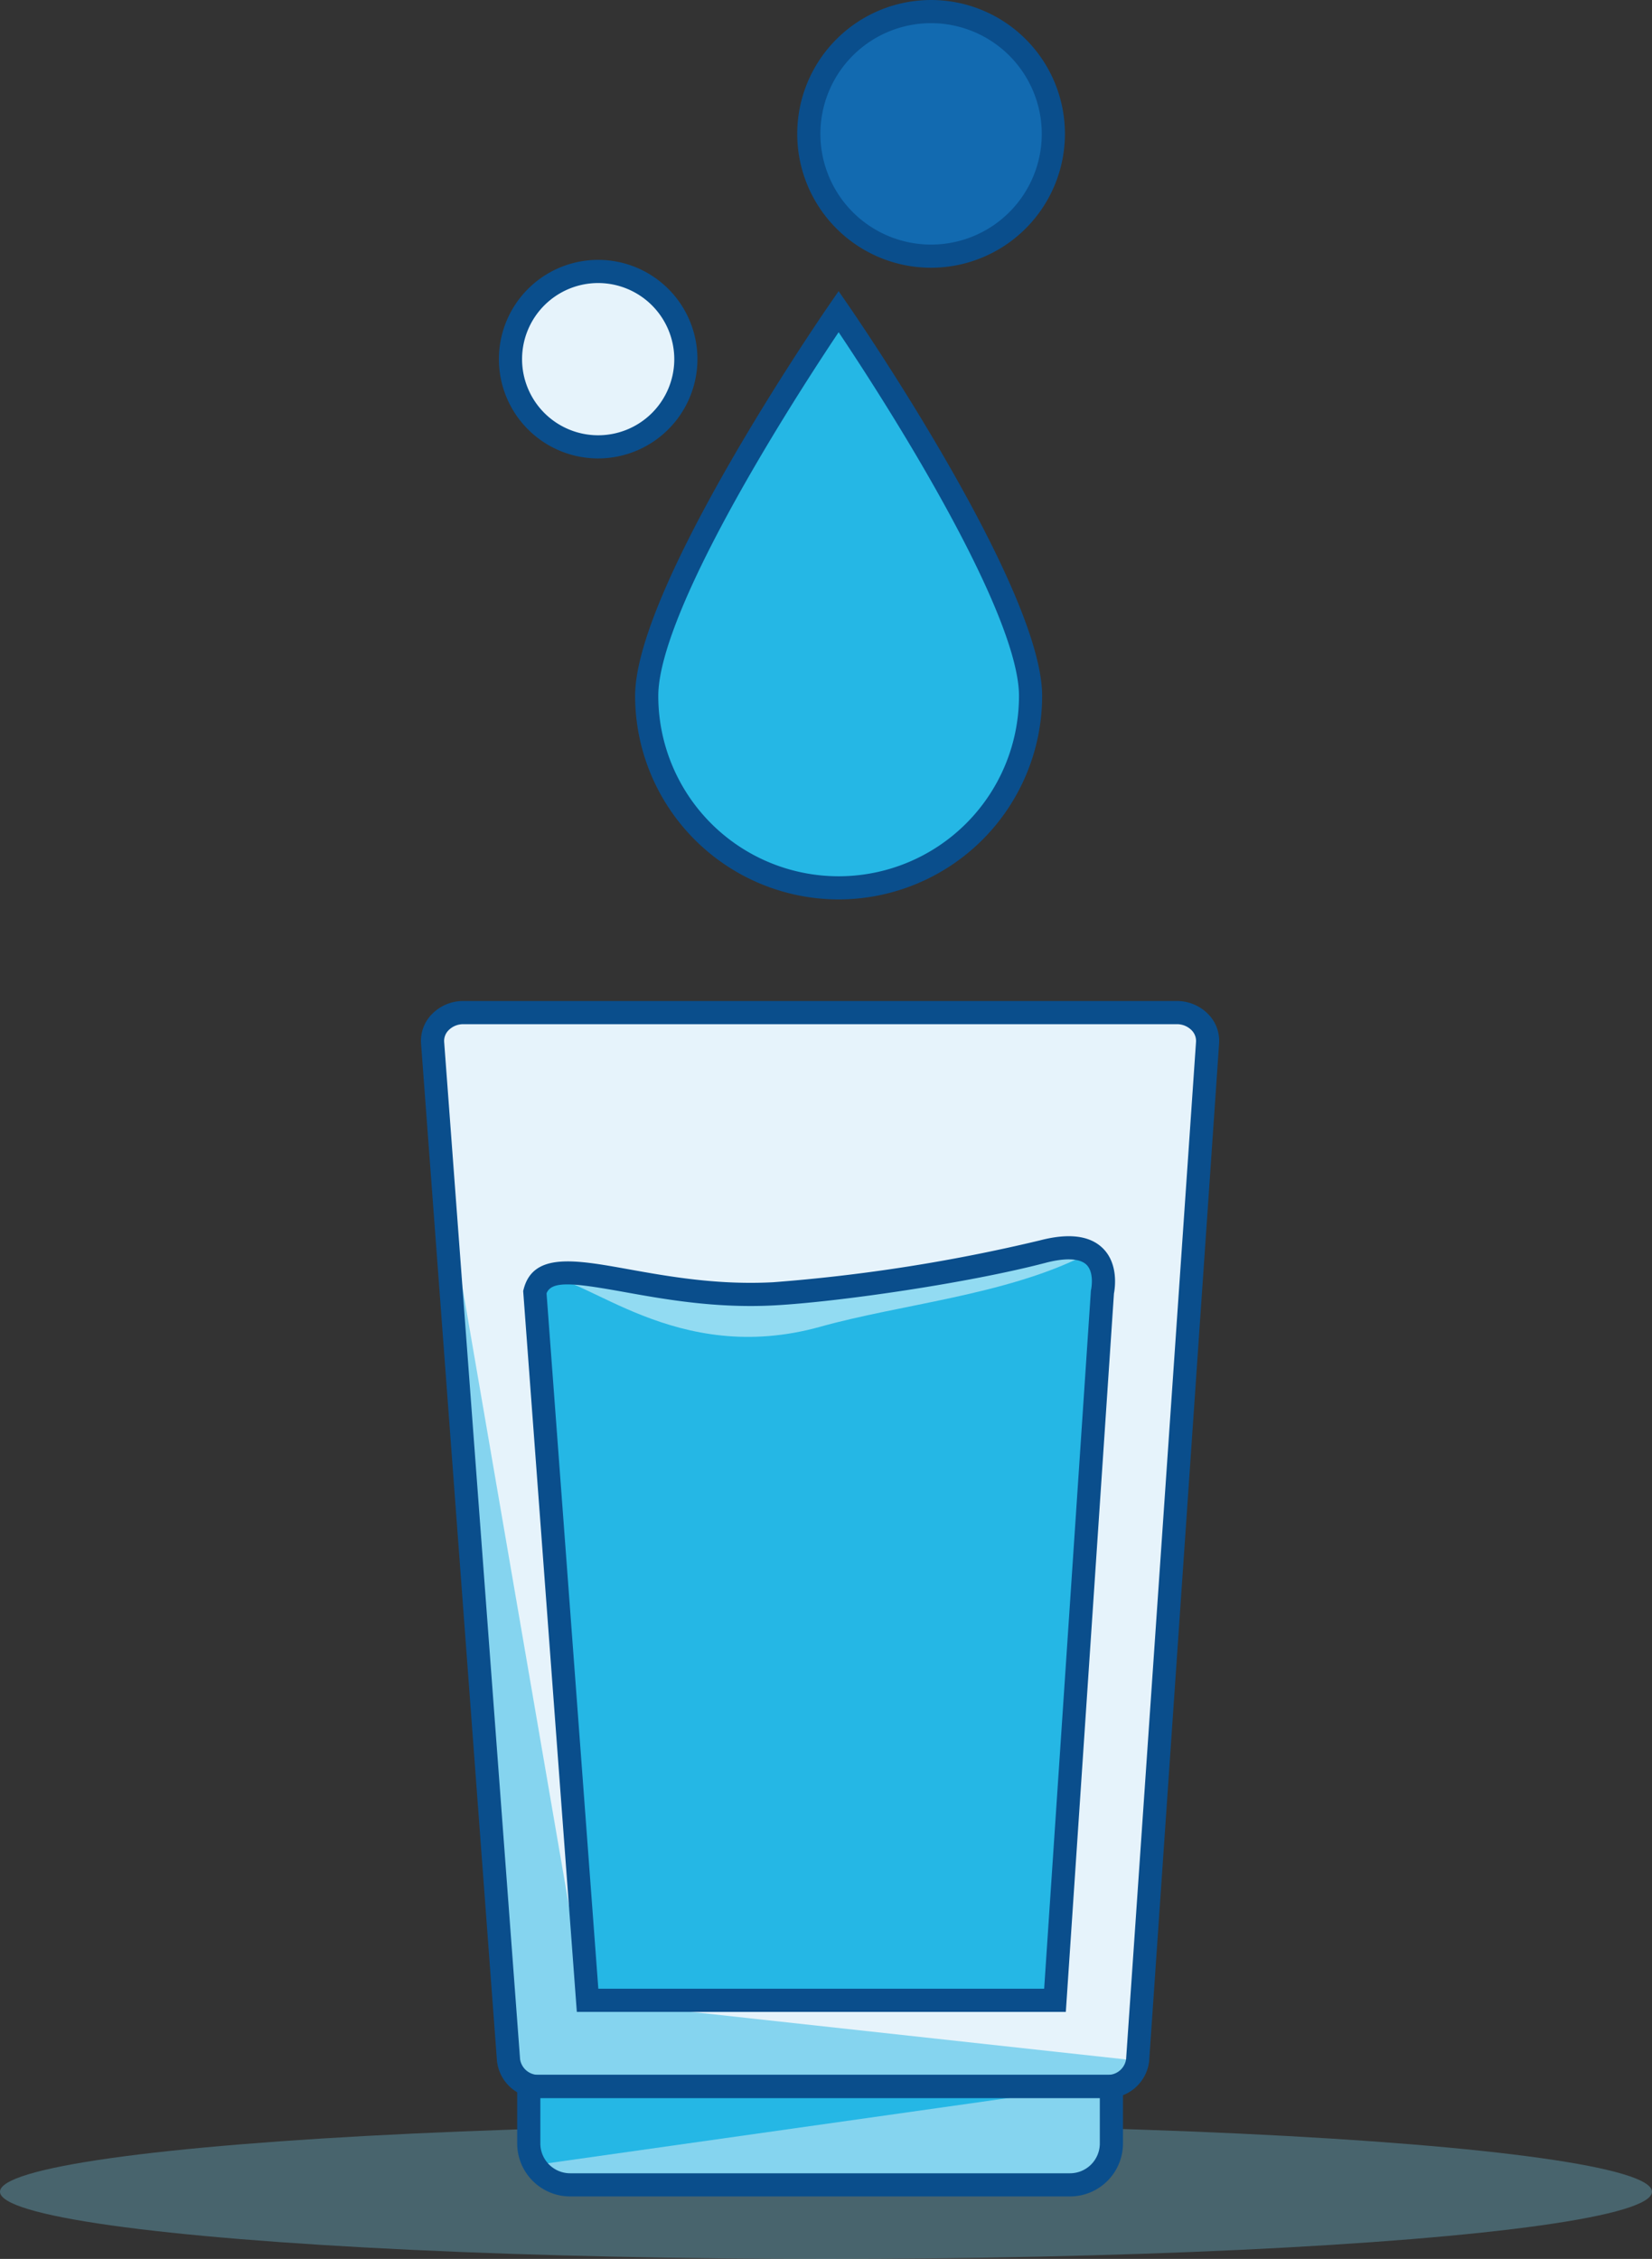
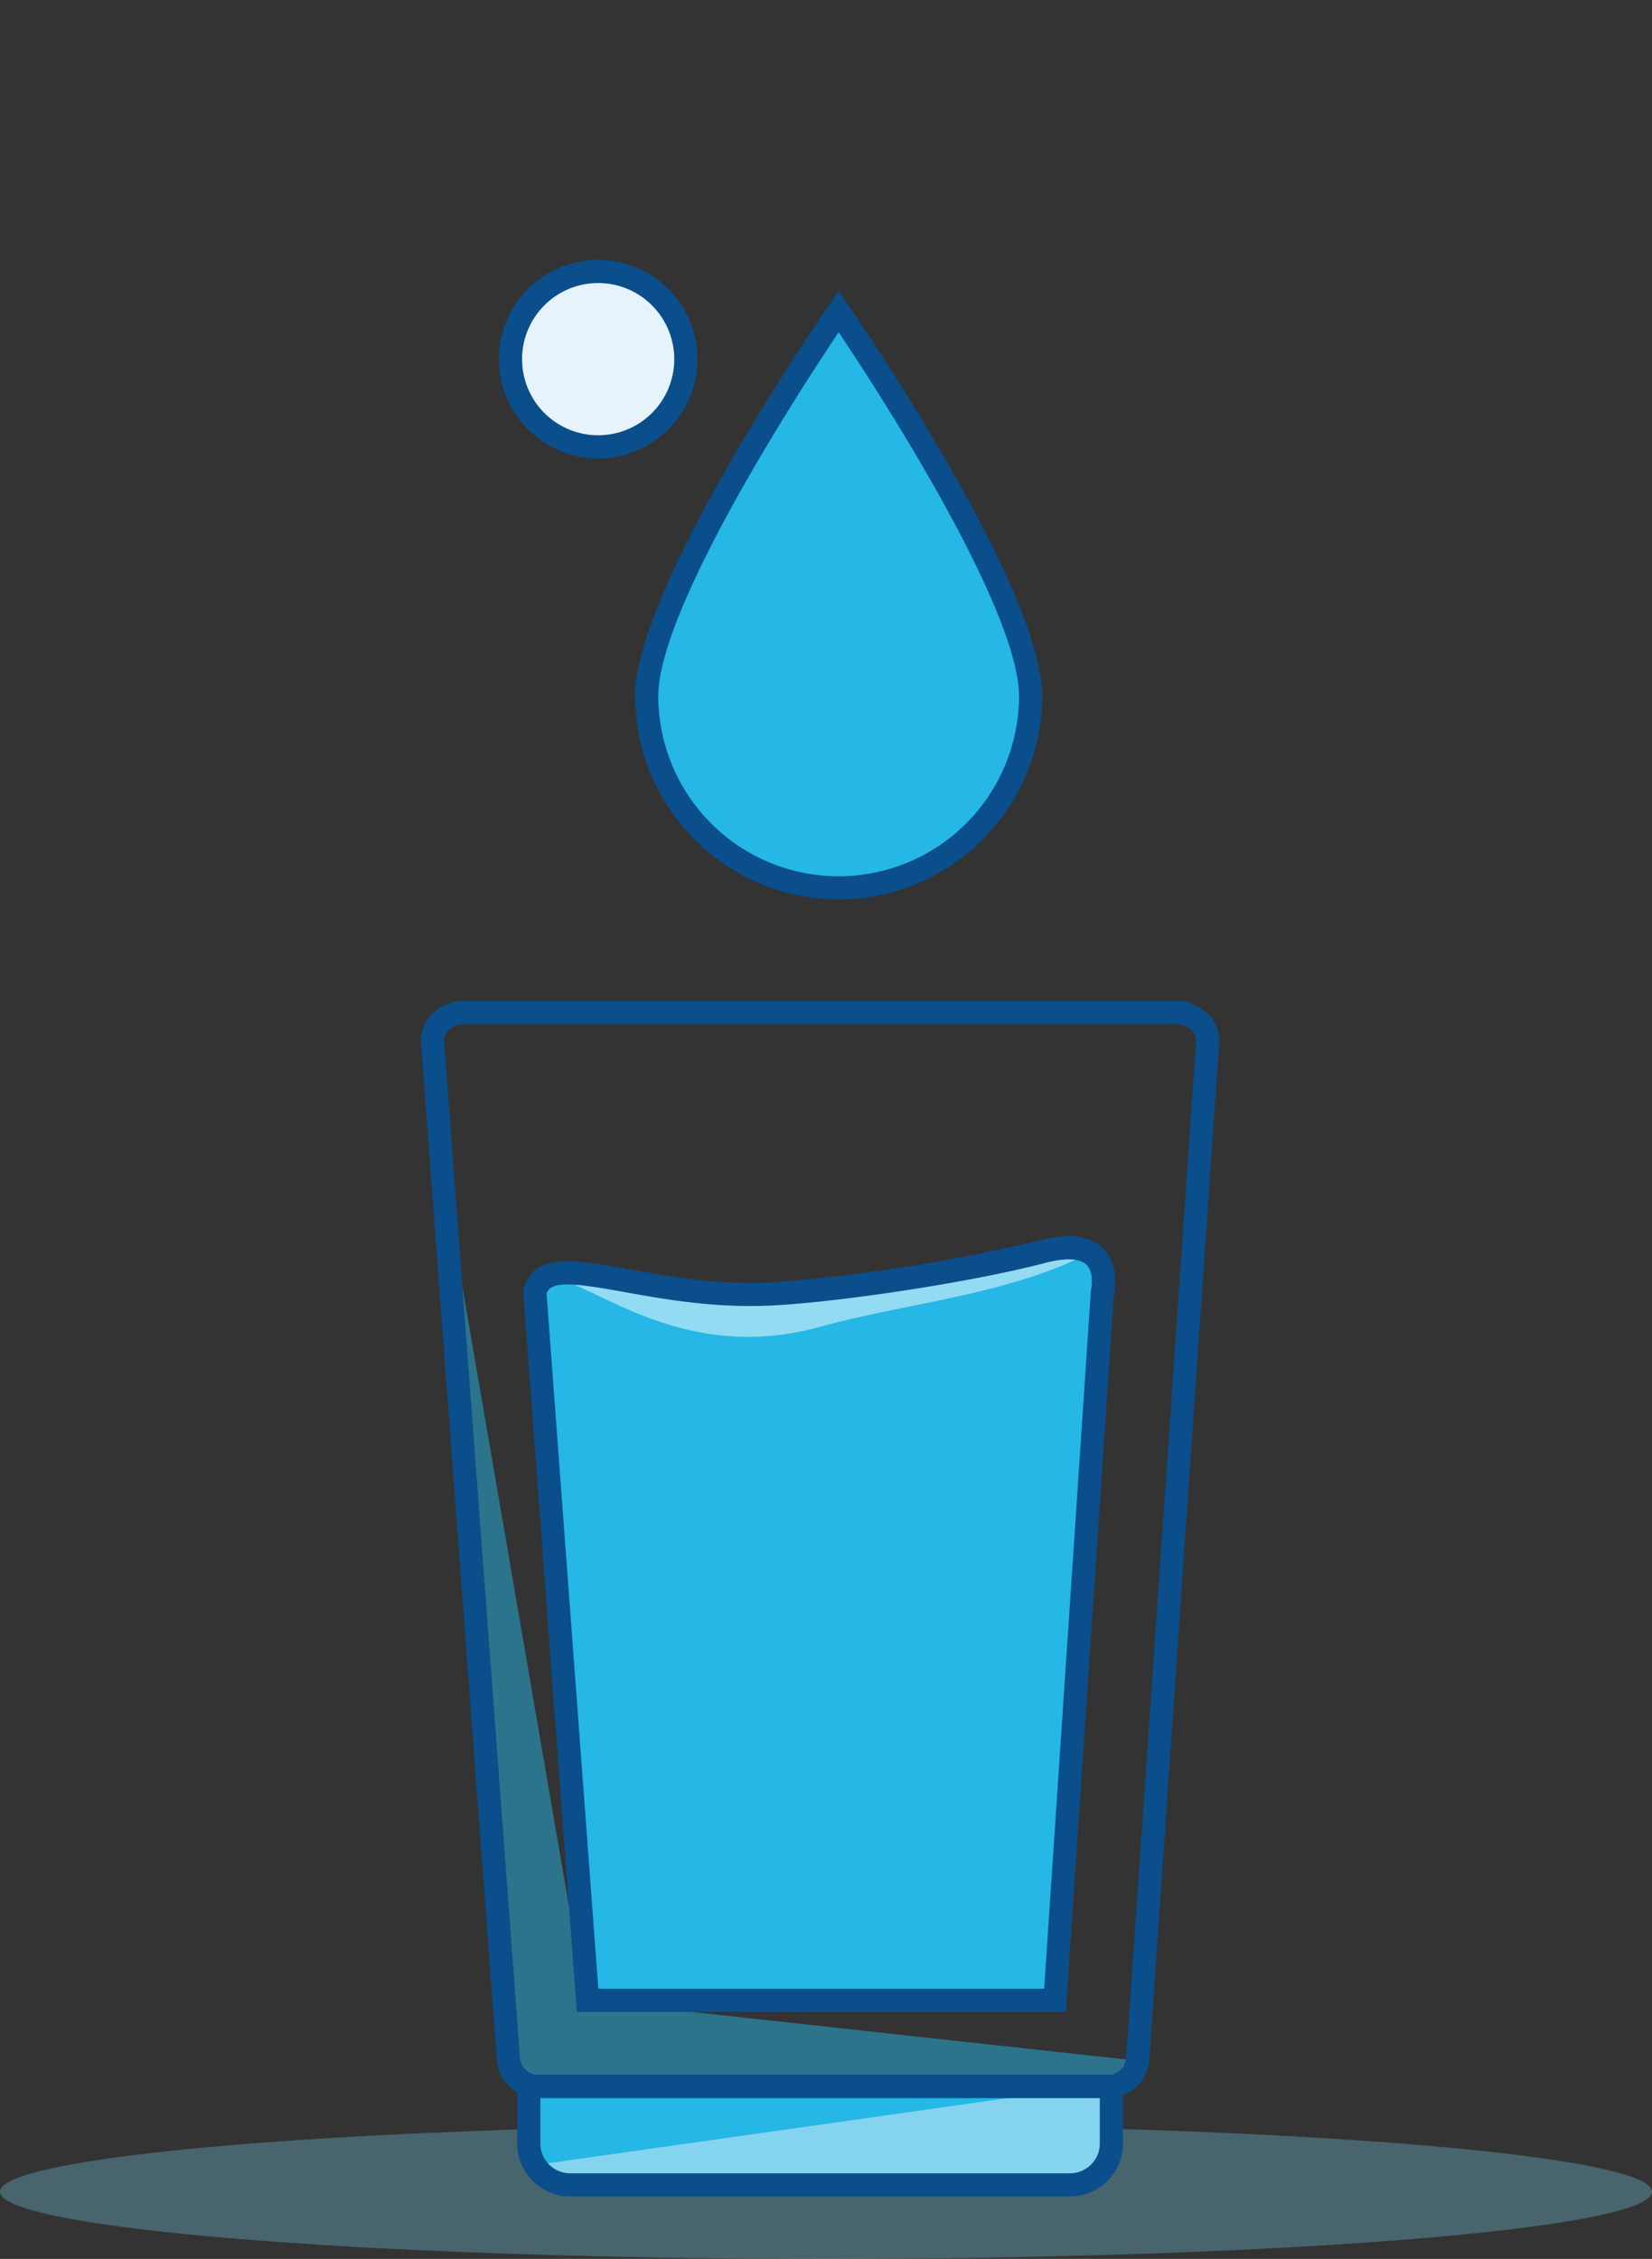
<svg xmlns="http://www.w3.org/2000/svg" width="279.088" height="381.555" viewBox="0 0 279.088 381.555">
  <rect x="0" y="0" width="279.088" height="381.555" fill="#333333" stroke="none" />
  <g id="Group_330" data-name="Group 330" transform="translate(-821.456 -1173.849)">
    <ellipse id="Ellipse_67" data-name="Ellipse 67" cx="139.544" cy="11.347" rx="139.544" ry="11.347" transform="translate(821.456 1532.71)" fill="#76d1ed" opacity="0.313" style="mix-blend-mode: multiply;isolation: isolate" />
    <g id="Group_233" data-name="Group 233" transform="translate(570.118 80.72)">
      <g id="FILL" transform="translate(324.41 1095.085)">
        <path id="Path_12434" data-name="Path 12434" d="M362.907,1888.3l1.187,7.528,5.962,3.339,81.908.216,7.571-1.385,1.956-5.823v-9.632l-97.783-.119Z" transform="translate(-346.807 -1532.078)" fill="#e6f3fb" />
-         <circle id="Ellipse_65" data-name="Ellipse 65" cx="20.656" cy="20.656" r="20.656" transform="translate(63.567)" fill="#126ab0" />
        <circle id="Ellipse_66" data-name="Ellipse 66" cx="14.814" cy="14.814" r="14.814" transform="translate(13.169 43.895)" fill="#e6f3fb" />
        <path id="Path_12435" data-name="Path 12435" d="M472.757,1275.939a32.425,32.425,0,0,1-64.851,0c0-17.909,32.426-64.921,32.426-64.921S472.757,1258.031,472.757,1275.939Z" transform="translate(-371.72 -1160.354)" fill="#25b7e5" />
-         <path id="Path_12436" data-name="Path 12436" d="M344.881,1657.706a5.051,5.051,0,0,1-5.208-4.45l-12.824-171.831a4.976,4.976,0,0,1,5.208-5.1h120.5a4.979,4.979,0,0,1,5.21,5.075l-11.811,171.831a5.048,5.048,0,0,1-5.21,4.476Z" transform="translate(-326.836 -1307.241)" fill="#e6f3fb" />
        <path id="Path_12437" data-name="Path 12437" d="M365.567,1572.8l8.906,119.634h78.965l8.015-119.634s2.375-10.093-10.093-6.828a288.868,288.868,0,0,1-45.419,7.125C383.973,1574.281,367.645,1564.781,365.567,1572.8Z" transform="translate(-348.28 -1356.513)" fill="#25b7e5" />
        <path id="Path_12447" data-name="Path 12447" d="M0,0H98.428V.959c0,8.651-.311,15.636-15.665,15.665h-67.1C.2,16.482,0,9.611,0,.959Z" transform="translate(16.258 350.465)" fill="#25b7e5" opacity="0.5" style="mix-blend-mode: multiply;isolation: isolate" />
      </g>
      <g id="Shadow_highlights" data-name="Shadow + highlights" transform="translate(324.41 1281.189)">
        <path id="Path_12438" data-name="Path 12438" d="M458.1,1882.69l-93.808,13.285-1.03-13.285Z" transform="translate(-347.003 -1718.328)" fill="#25b7e5" />
        <path id="Path_12439" data-name="Path 12439" d="M326.837,1514.456l11.726,158.483,3.373,6.176,99.587-.3,3.421-4.45-92.322-10.1Z" transform="translate(-326.837 -1514.456)" fill="#25b7e5" opacity="0.5" style="mix-blend-mode: multiply;isolation: isolate" />
        <path id="Path_12440" data-name="Path 12440" d="M460.245,1568.584c-13.233,6.55-30.748,8.1-44.242,11.872-24.45,6.838-39.8-8.937-46.494-8.309L388,1574.711l12.978,1.32,24.2-2.166,21.96-4Z" transform="translate(-350.462 -1544.424)" fill="#fff" opacity="0.5" />
      </g>
      <g id="OL" transform="translate(322.454 1093.129)">
-         <path id="Path_12441" data-name="Path 12441" d="M487.481,1138.354a22.612,22.612,0,1,1,22.613-22.612A22.638,22.638,0,0,1,487.481,1138.354Zm0-41.312a18.7,18.7,0,1,0,18.7,18.7A18.721,18.721,0,0,0,487.481,1097.041Z" transform="translate(-401.301 -1093.129)" fill="#0a4e8c" />
        <path id="Path_12442" data-name="Path 12442" d="M368.726,1225.011a16.77,16.77,0,1,1,16.77-16.77A16.789,16.789,0,0,1,368.726,1225.011Zm0-29.627a12.857,12.857,0,1,0,12.858,12.857A12.872,12.872,0,0,0,368.726,1195.384Z" transform="translate(-338.788 -1147.576)" fill="#0a4e8c" />
        <path id="Path_12443" data-name="Path 12443" d="M437.9,1306.047a34.421,34.421,0,0,1-34.382-34.381c0-18.307,31.433-64.092,32.771-66.032l1.61-2.335,1.61,2.335c1.338,1.94,32.772,47.725,32.772,66.032A34.421,34.421,0,0,1,437.9,1306.047Zm0-95.811c-2.763,4.129-8.678,13.149-14.532,23.255-10.426,18-15.936,31.2-15.936,38.175a30.469,30.469,0,0,0,60.938,0c0-6.978-5.515-20.186-15.949-38.2C446.572,1223.366,440.666,1214.36,437.9,1210.235Z" transform="translate(-367.338 -1154.124)" fill="#0a4e8c" />
        <path id="Path_12444" data-name="Path 12444" d="M438.321,1657.236H342.455a7.026,7.026,0,0,1-7.159-6.261l-12.824-171.832a6.427,6.427,0,0,1,1.744-4.89,7.388,7.388,0,0,1,5.415-2.312h120.5a7.391,7.391,0,0,1,5.4,2.3,6.433,6.433,0,0,1,1.761,4.868l-11.811,171.831A7.016,7.016,0,0,1,438.321,1657.236Zm-108.69-181.381a3.466,3.466,0,0,0-2.547,1.061,2.556,2.556,0,0,0-.71,1.938L339.2,1650.684a3.11,3.11,0,0,0,3.257,2.639h95.866a3.1,3.1,0,0,0,3.258-2.654l11.812-171.831a2.563,2.563,0,0,0-.717-1.93,3.468,3.468,0,0,0-2.541-1.054Z" transform="translate(-322.454 -1302.859)" fill="#0a4e8c" />
        <path id="Path_12445" data-name="Path 12445" d="M452.818,1691.966H370.207L361.143,1570.2l.081-.314c1.621-6.252,8.7-4.979,17.671-3.367,6.716,1.207,15.071,2.709,24.49,2.2a287.029,287.029,0,0,0,45.03-7.064c4.859-1.273,8.434-.834,10.626,1.3,2.7,2.63,2.086,6.751,1.906,7.68Zm-78.979-3.913h75.319l7.9-117.969.037-.157c0-.018.589-2.836-.8-4.176-1.113-1.074-3.561-1.186-6.894-.312-12.966,3.4-34.88,6.595-45.809,7.186-9.873.533-18.478-1.014-25.393-2.257-8.539-1.535-12.264-1.964-13.107.232Z" transform="translate(-343.874 -1352.135)" fill="#0a4e8c" />
        <path id="Path_12446" data-name="Path 12446" d="M452.27,1898.844H367.826a8.958,8.958,0,0,1-8.948-8.948v-11.588h102.34V1889.9A8.958,8.958,0,0,1,452.27,1898.844ZM362.79,1882.22v7.676a5.041,5.041,0,0,0,5.036,5.036H452.27a5.041,5.041,0,0,0,5.036-5.036v-7.676Z" transform="translate(-342.62 -1527.842)" fill="#0a4e8c" />
      </g>
    </g>
  </g>
</svg>